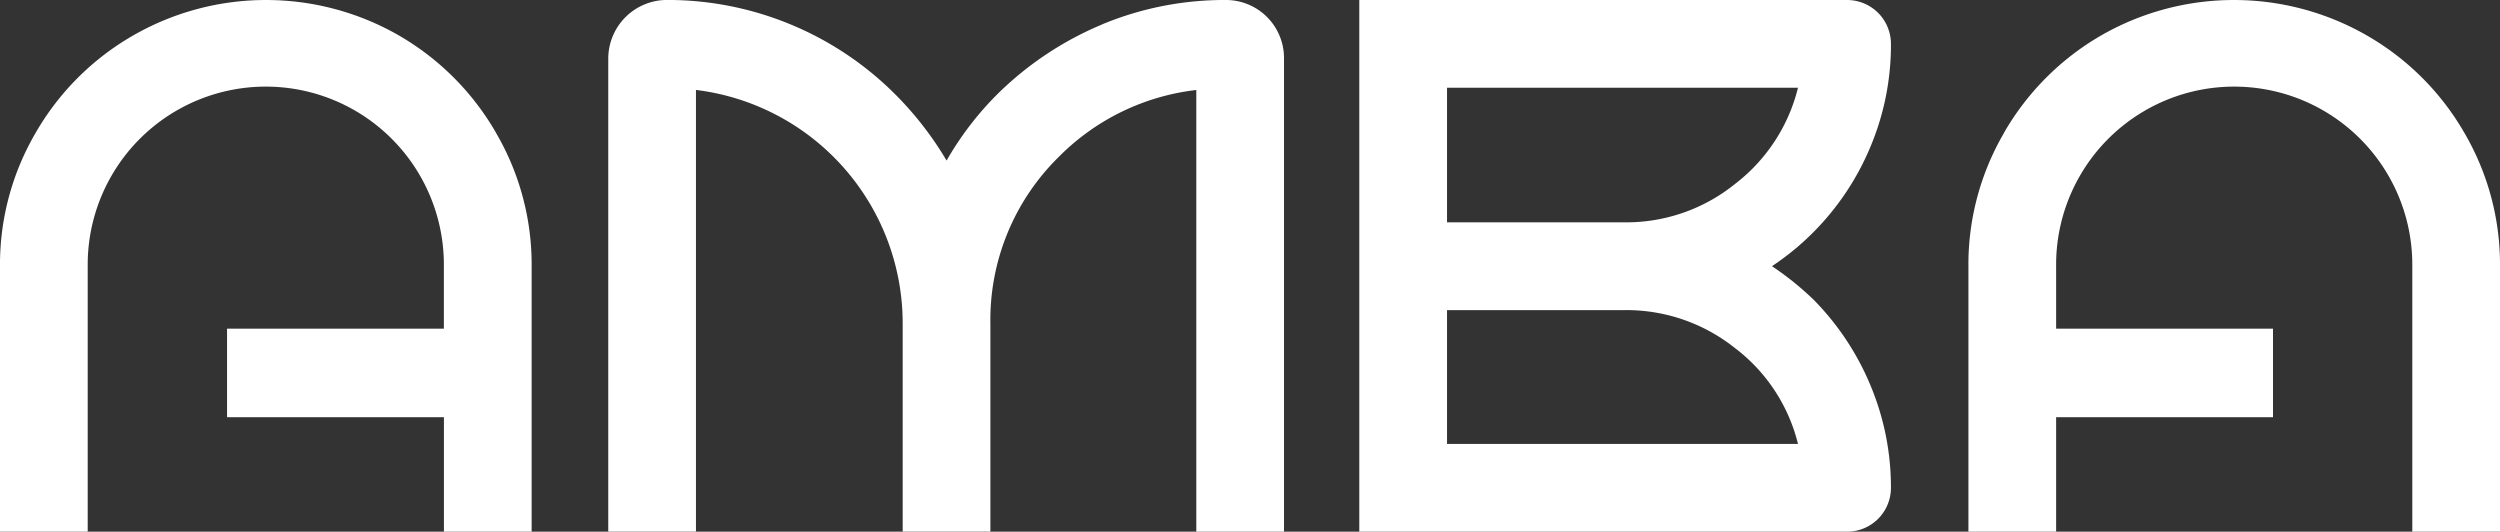
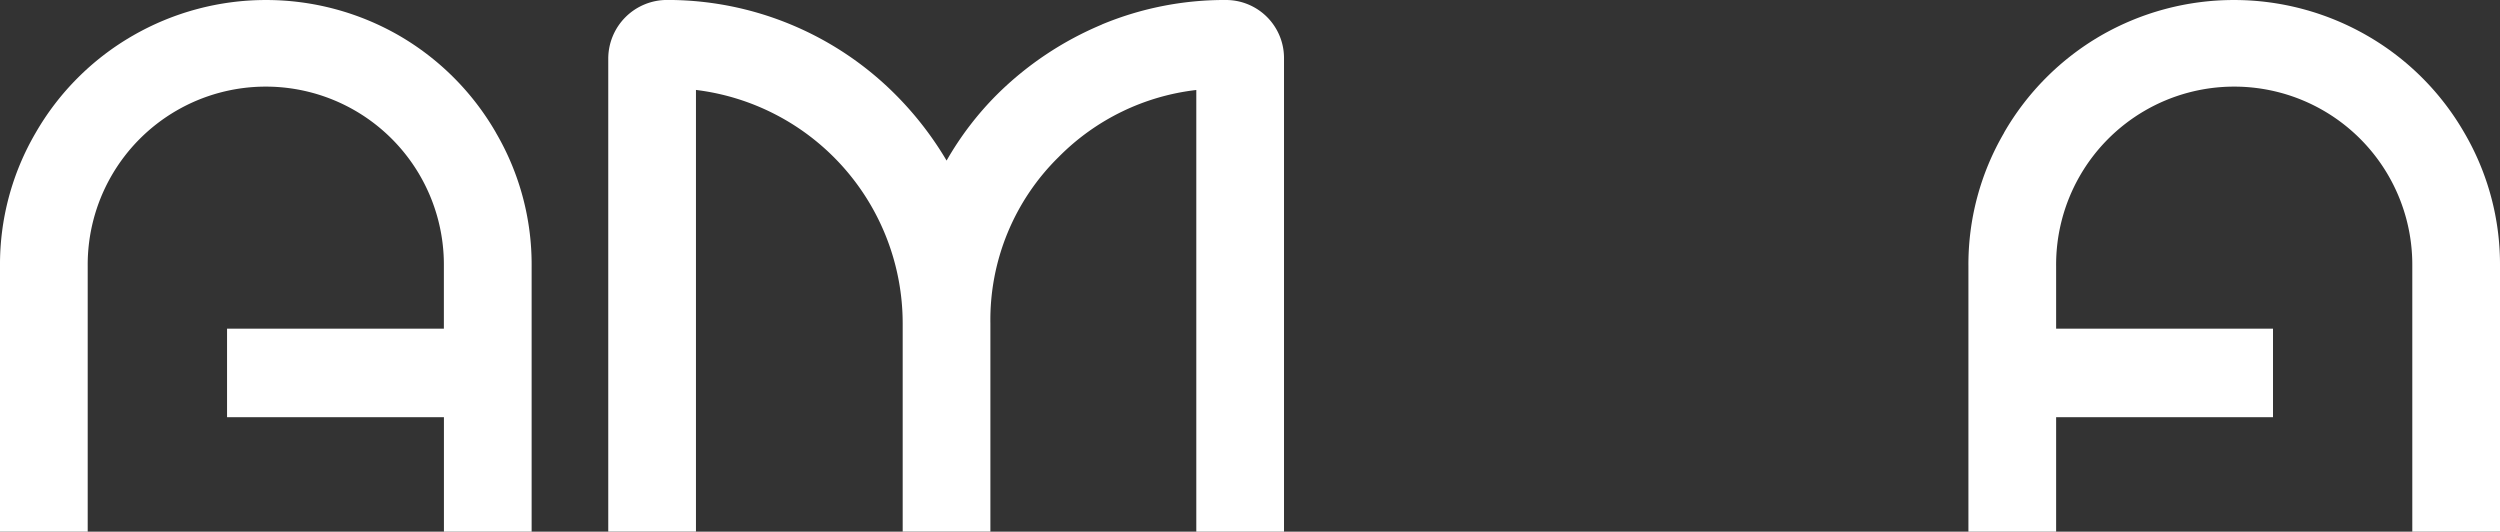
<svg xmlns="http://www.w3.org/2000/svg" width="193.832" height="41.223" viewBox="0 0 193.832 41.223">
  <rect x="0" y="0" width="193.832" height="41.223" fill="#333333" stroke="none" />
  <g id="Amba_-_Logo_-_White" data-name="Amba - Logo - White" transform="translate(-559.73 -1142)">
    <path id="Path_1937" data-name="Path 1937" d="M598.186,1152.292a20.562,20.562,0,0,0-7.495-7.524,20.68,20.68,0,0,0-20.669,0,20.469,20.469,0,0,0-7.524,7.524,20.214,20.214,0,0,0-2.768,10.349v20.582h6.8v-20.582a13.808,13.808,0,1,1,27.615,0v4.844H577.334v6.86h16.815v8.878h6.8v-20.582a20.22,20.22,0,0,0-2.767-10.349Z" transform="translate(0)" fill="#fff" />
    <path id="Path_1938" data-name="Path 1938" d="M1010.741,1143.9a25.515,25.515,0,0,0-8.129,5.419,24.216,24.216,0,0,0-3.92,5.131,25.9,25.9,0,0,0-3.978-5.131,24.948,24.948,0,0,0-17.7-7.322h0a4.555,4.555,0,0,0-4.554,4.554v36.668h6.8v-34.246a18.242,18.242,0,0,1,16.028,18.1v16.143h6.8V1167.08a17.7,17.7,0,0,1,5.3-12.914,17.882,17.882,0,0,1,10.665-5.189v34.246h6.8V1146.5a4.5,4.5,0,0,0-4.5-4.5h0a24.73,24.73,0,0,0-9.628,1.9Z" transform="translate(-365.57)" fill="#fff" />
-     <path id="Path_1939" data-name="Path 1939" d="M1521.716,1153.31a20.381,20.381,0,0,0,1.556-7.9h0a3.4,3.4,0,0,0-3.4-3.4h-37.82v41.222h37.82a3.4,3.4,0,0,0,3.4-3.4h0a20.457,20.457,0,0,0-1.556-7.869,20.866,20.866,0,0,0-4.439-6.716,23.448,23.448,0,0,0-3.229-2.6,20.63,20.63,0,0,0,7.668-9.34Zm-5.65,23.119h-27.212v-10.377h13.836a13.5,13.5,0,0,1,8.447,2.911A13.326,13.326,0,0,1,1516.066,1176.429Zm-4.929-20.121a13.411,13.411,0,0,1-8.447,2.94h-13.836v-10.436h27.212a13.453,13.453,0,0,1-4.929,7.495Z" transform="translate(-816.932 -0.009)" fill="#fff" />
    <path id="Path_1940" data-name="Path 1940" d="M1898.086,1152.292a20.561,20.561,0,0,1,7.495-7.524,20.68,20.68,0,0,1,20.669,0,20.471,20.471,0,0,1,7.524,7.524,20.215,20.215,0,0,1,2.767,10.349v20.582h-6.8v-20.582a13.808,13.808,0,1,0-27.615,0v4.844h16.815v6.86h-16.815v8.878h-6.8v-20.582a20.219,20.219,0,0,1,2.768-10.349Z" transform="translate(-1182.979)" fill="#fff" />
  </g>
</svg>